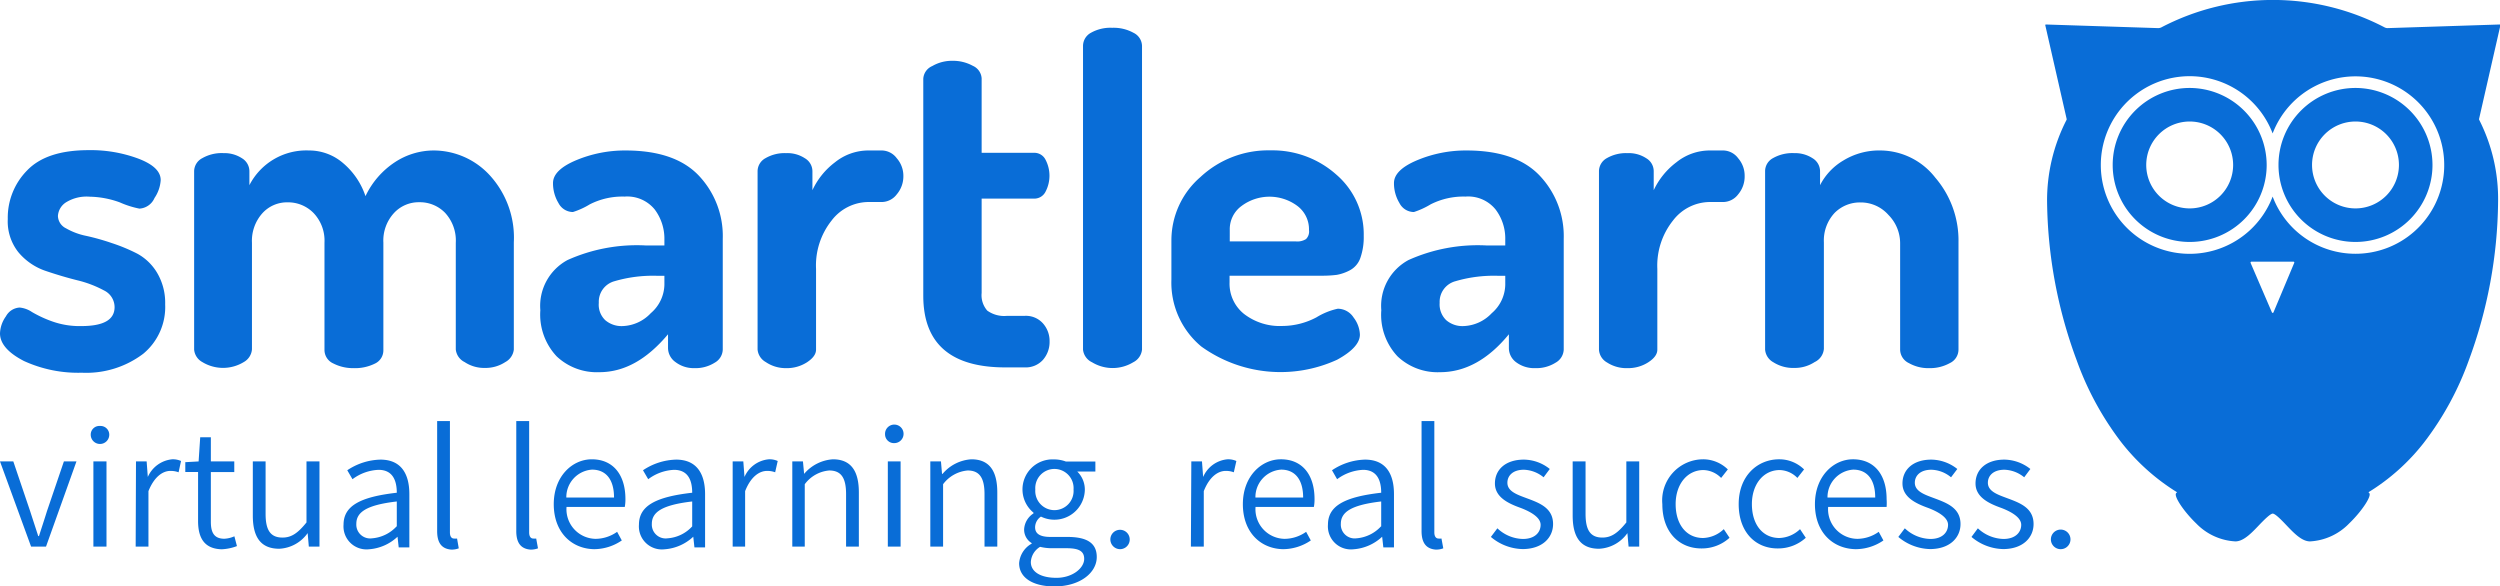
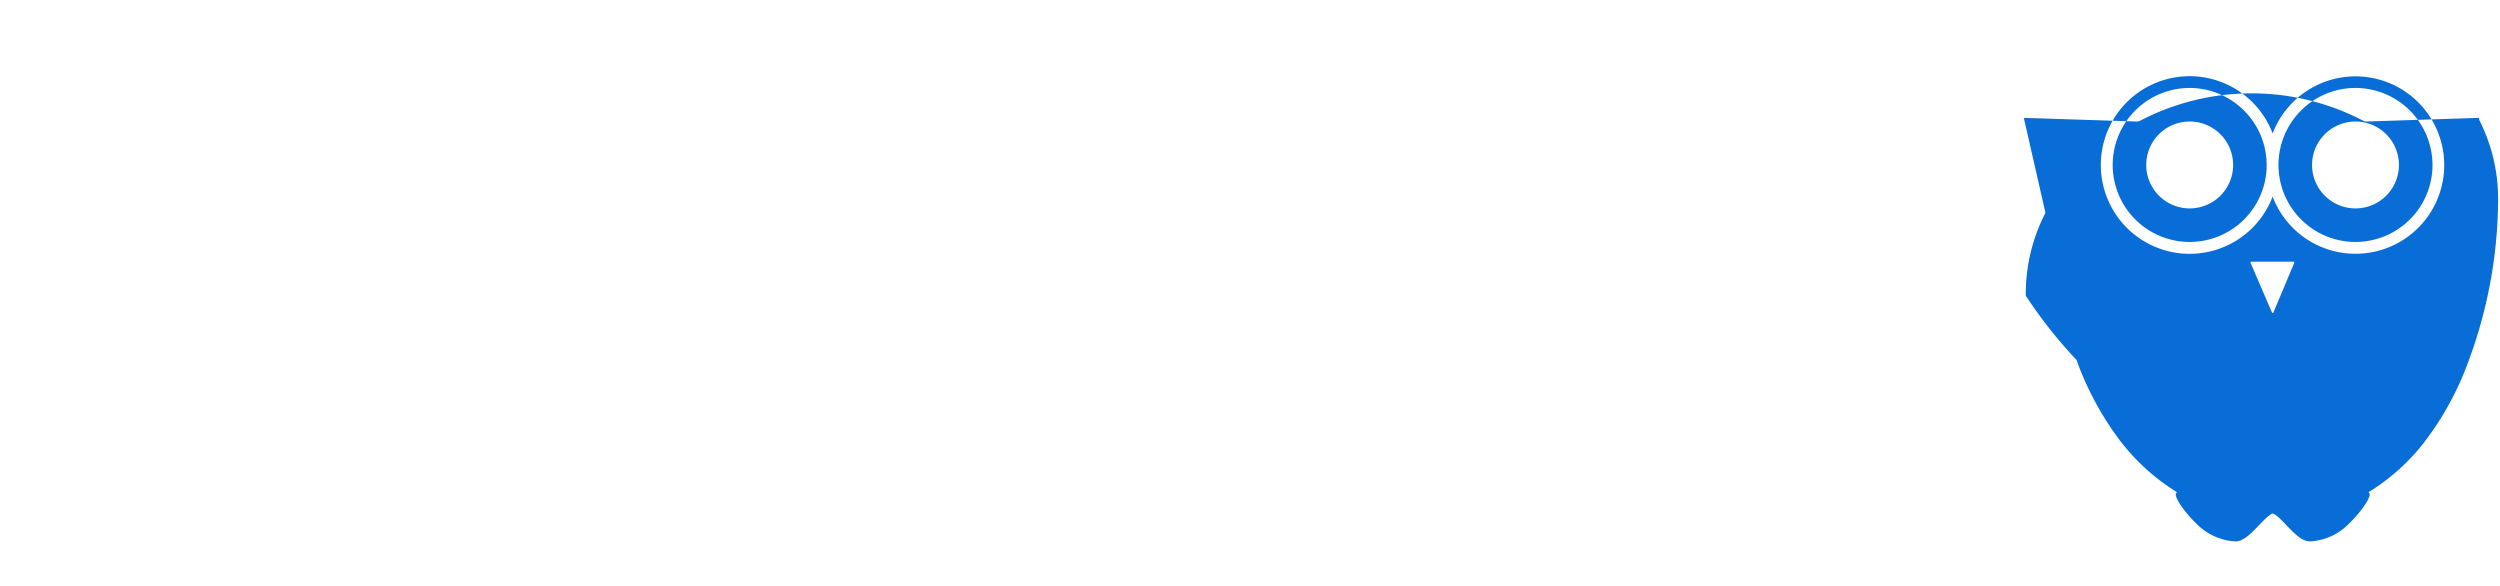
<svg xmlns="http://www.w3.org/2000/svg" class="h-16 hidden md:block" viewBox="0 0 234.76 55.06">
  <defs>
    <style>
      .cls-1{fill:#096dd7}
    </style>
  </defs>
  <g id="Ebene_2">
    <g id="Ebene_1-2">
      <g id="logo_landscape_negative">
-         <path d="M0 31.3a2.93 2.93 0 01.56-1.6 1.56 1.56 0 011.29-.82A2.48 2.48 0 013 29.3a11.12 11.12 0 001.87.87 7.64 7.64 0 002.76.45c2.09 0 3.13-.59 3.13-1.78a1.75 1.75 0 00-1-1.57 10.36 10.36 0 00-2.5-.95c-1-.25-2-.55-3-.89a5.72 5.72 0 01-2.53-1.74 4.65 4.65 0 01-1-3.12A6.32 6.32 0 012.55 16c1.22-1.27 3.14-1.9 5.78-1.9a12.79 12.79 0 014.7.81c1.37.53 2.06 1.19 2.06 2a3.34 3.34 0 01-.58 1.68 1.65 1.65 0 01-1.42 1 8.71 8.71 0 01-1.85-.59 8.67 8.67 0 00-2.83-.53A3.66 3.66 0 006.2 19a1.63 1.63 0 00-.76 1.28 1.33 1.33 0 00.76 1.16 6.28 6.28 0 001.9.71 21.92 21.92 0 012.41.68 16.31 16.31 0 012.4 1 4.89 4.89 0 011.85 1.8 5.53 5.53 0 01.75 2.95 5.69 5.69 0 01-2.06 4.64A8.86 8.86 0 017.69 35a12.22 12.22 0 01-5.44-1.1Q0 32.74 0 31.3zm18.23 1.53V16.08a1.4 1.4 0 01.77-1.23 3.66 3.66 0 012-.47 3 3 0 011.72.48 1.43 1.43 0 01.7 1.24v1.29A6 6 0 0129 14.13a4.88 4.88 0 013.21 1.18 6.93 6.93 0 012.11 3.11 7.82 7.82 0 012.78-3.2 6.66 6.66 0 013.63-1.09A7.17 7.17 0 0146 16.47a8.67 8.67 0 012.25 6.29v10.07a1.53 1.53 0 01-.8 1.17 3.39 3.39 0 01-1.93.55 3.3 3.3 0 01-1.89-.55 1.49 1.49 0 01-.83-1.19v-10a3.84 3.84 0 00-1-2.82 3.3 3.3 0 00-2.43-1A3.16 3.16 0 0037 20a3.82 3.82 0 00-1 2.78v10.1a1.37 1.37 0 01-.81 1.27 4.2 4.2 0 01-2 .42 4.05 4.05 0 01-1.89-.44 1.39 1.39 0 01-.83-1.25V22.79a3.76 3.76 0 00-1-2.76A3.34 3.34 0 0027 19a3.12 3.12 0 00-2.34 1 3.88 3.88 0 00-1 2.8v10a1.5 1.5 0 01-.77 1.2A3.74 3.74 0 0119 34a1.48 1.48 0 01-.77-1.17zm32.51-3.7a4.89 4.89 0 012.55-4.71 15.9 15.9 0 017.36-1.37h1.74v-.57a4.57 4.57 0 00-.91-2.81 3.32 3.32 0 00-2.83-1.21 6.75 6.75 0 00-3.27.73 7.07 7.07 0 01-1.58.72 1.54 1.54 0 01-1.36-.85 3.58 3.58 0 01-.51-1.87c0-.82.73-1.54 2.19-2.15a11.85 11.85 0 014.61-.91c3.09 0 5.39.78 6.89 2.36a8.25 8.25 0 012.25 5.93v10.41a1.46 1.46 0 01-.76 1.23 3.39 3.39 0 01-1.92.51 2.82 2.82 0 01-1.76-.57 1.63 1.63 0 01-.7-1.32v-1.29c-2 2.38-4.11 3.56-6.46 3.56a5.49 5.49 0 01-4-1.49 5.73 5.73 0 01-1.53-4.33zm5.49-.69a2 2 0 00.61 1.63 2.36 2.36 0 001.64.55 3.8 3.8 0 002.63-1.21 3.62 3.62 0 001.28-2.66v-.85h-.64a12.82 12.82 0 00-4.06.51 2 2 0 00-1.46 2.03zm14.91 4.39V16.08a1.4 1.4 0 01.75-1.23 3.58 3.58 0 011.93-.47 3 3 0 011.76.48 1.42 1.42 0 01.71 1.24v1.76a6.94 6.94 0 012.12-2.62 5 5 0 013.1-1.11h1.32a1.78 1.78 0 011.38.73 2.5 2.5 0 01.62 1.67 2.6 2.6 0 01-.62 1.72 1.79 1.79 0 01-1.38.72h-1.32a4.38 4.38 0 00-3.42 1.74 6.78 6.78 0 00-1.46 4.54v7.58c0 .43-.29.82-.85 1.19a3.51 3.51 0 01-2 .55 3.31 3.31 0 01-1.87-.57 1.5 1.5 0 01-.77-1.17zm15.56-5.06V7.39a1.38 1.38 0 01.85-1.19 3.65 3.65 0 011.87-.49 3.86 3.86 0 011.93.47 1.38 1.38 0 01.83 1.17v7h5a1.17 1.17 0 011 .65 3.23 3.23 0 010 3 1.17 1.17 0 01-1 .65h-5v8.86a2.19 2.19 0 00.53 1.66 2.72 2.72 0 001.85.49h1.66a2.14 2.14 0 011.72.71 2.48 2.48 0 01.62 1.69 2.55 2.55 0 01-.62 1.73 2.17 2.17 0 01-1.72.71h-1.66q-7.86.07-7.86-6.73zm15 5.06V4.31a1.41 1.41 0 01.74-1.23 3.72 3.72 0 012-.47 3.87 3.87 0 012 .47 1.4 1.4 0 01.8 1.23v28.52a1.5 1.5 0 01-.83 1.19 3.72 3.72 0 01-3.86 0 1.48 1.48 0 01-.85-1.19zm8.3-6.59v-3.61a7.85 7.85 0 012.72-6 9.33 9.33 0 016.59-2.51 9 9 0 016.18 2.28 7.39 7.39 0 012.57 5.75 5.87 5.87 0 01-.32 2.08 2.08 2.08 0 01-1 1.16 4.17 4.17 0 01-1.21.42 10.92 10.92 0 01-1.44.08h-8.63v.64a3.63 3.63 0 001.36 2.95 5.49 5.49 0 003.61 1.13 6.9 6.9 0 003.19-.81 6.43 6.43 0 012-.81 1.78 1.78 0 011.49.83 2.8 2.8 0 01.59 1.6c0 .79-.71 1.58-2.14 2.36a12.73 12.73 0 01-12.75-1.24 7.8 7.8 0 01-2.81-6.3zm5.48-3.57h6.21a1.52 1.52 0 00.95-.22 1 1 0 00.28-.85 2.74 2.74 0 00-1.09-2.26 4.38 4.38 0 00-5.24 0 2.69 2.69 0 00-1.11 2.24zm14.23 6.46a4.89 4.89 0 012.55-4.71 15.89 15.89 0 017.35-1.37h1.74v-.57a4.51 4.51 0 00-.91-2.81 3.31 3.31 0 00-2.83-1.21 6.81 6.81 0 00-3.27.73 7.34 7.34 0 01-1.57.72 1.53 1.53 0 01-1.36-.85 3.58 3.58 0 01-.51-1.87c0-.82.73-1.54 2.19-2.15a11.81 11.81 0 014.61-.91c3.09 0 5.38.78 6.88 2.36a8.25 8.25 0 012.26 5.93v10.41a1.47 1.47 0 01-.77 1.23 3.38 3.38 0 01-1.91.51 2.83 2.83 0 01-1.77-.54 1.66 1.66 0 01-.7-1.32v-1.32c-1.95 2.38-4.11 3.56-6.46 3.56a5.47 5.47 0 01-4-1.49 5.69 5.69 0 01-1.52-4.33zm5.48-.69a2.05 2.05 0 00.62 1.63 2.33 2.33 0 001.63.55 3.82 3.82 0 002.64-1.21 3.61 3.61 0 001.27-2.66v-.85h-.63a12.78 12.78 0 00-4.06.51 2 2 0 00-1.47 2.03zm14.96 4.39V16.08a1.41 1.41 0 01.74-1.23 3.62 3.62 0 011.94-.47 3 3 0 011.76.48 1.41 1.41 0 01.7 1.24v1.76a7 7 0 012.13-2.62 5 5 0 013.1-1.11h1.32a1.78 1.78 0 011.38.73 2.5 2.5 0 01.61 1.67 2.59 2.59 0 01-.61 1.72 1.79 1.79 0 01-1.38.72h-1.32a4.38 4.38 0 00-3.42 1.74 6.79 6.79 0 00-1.47 4.54v7.58c0 .43-.28.82-.85 1.19a3.48 3.48 0 01-1.95.55 3.34 3.34 0 01-1.92-.53 1.48 1.48 0 01-.76-1.21zm15.6 0V16.08a1.39 1.39 0 01.74-1.23 3.69 3.69 0 012-.47 3 3 0 011.72.48 1.43 1.43 0 01.7 1.24v1.29a5.7 5.7 0 012.19-2.32 6.44 6.44 0 013.51-.94 6.58 6.58 0 015.12 2.55 9.05 9.05 0 012.18 6.08v10.07a1.41 1.41 0 01-.82 1.27 3.82 3.82 0 01-1.94.47 3.68 3.68 0 01-1.89-.47 1.42 1.42 0 01-.83-1.27v-10a3.78 3.78 0 00-1.1-2.65 3.46 3.46 0 00-2.6-1.17 3.34 3.34 0 00-2.46.99 3.8 3.8 0 00-1 2.76v10a1.51 1.51 0 01-.87 1.24 3.39 3.39 0 01-1.93.55 3.43 3.43 0 01-1.94-.53 1.49 1.49 0 01-.78-1.19zM0 43.33h1.25L2.83 48c.25.78.52 1.59.76 2.34h.07c.24-.75.51-1.56.75-2.34L6 43.33h1.18l-2.86 8h-1.4zm8.52-2.54a.81.81 0 01.87-.79.82.82 0 01.87.82.87.87 0 01-1.74 0zm.25 2.54H10v8H8.77zm4 0h1l.11 1.46a2.79 2.79 0 012.28-1.66 1.86 1.86 0 01.84.16l-.23 1.06a2.15 2.15 0 00-.77-.13c-.68 0-1.5.5-2.06 1.9v5.21h-1.2zm5.83 5.59v-4.6h-1.2v-.92l1.25-.07.15-2.27h1v2.27H22v1h-2.2V49c0 1 .3 1.59 1.27 1.59a2.6 2.6 0 00.94-.23l.24.92a4.57 4.57 0 01-1.44.3c-1.66-.05-2.21-1.11-2.21-2.66zm5.14-.51v-5.08h1.2v4.93c0 1.54.47 2.22 1.59 2.22.85 0 1.45-.43 2.25-1.42v-5.73H30v8h-1l-.11-1.27a3.47 3.47 0 01-2.66 1.47c-1.73 0-2.49-1.07-2.49-3.12zm8.52.86c0-1.75 1.53-2.61 5-3 0-1.08-.34-2.15-1.71-2.15a4.36 4.36 0 00-2.45.88l-.49-.84a5.82 5.82 0 013.11-1c1.94 0 2.72 1.32 2.72 3.24v5h-1l-.11-1a4.37 4.37 0 01-2.69 1.18 2.16 2.16 0 01-2.38-2.31zm5 .16v-2.34c-2.84.33-3.8 1-3.8 2.1a1.3 1.3 0 001.48 1.36 3.5 3.5 0 002.3-1.12zm3.79.43V39.54h1.2V50c0 .4.17.57.37.57a1.38 1.38 0 00.3 0l.16.92a1.86 1.86 0 01-.71.12c-.93-.08-1.32-.67-1.32-1.75zm7.43 0V39.54h1.21V50c0 .4.17.57.37.57a1.26 1.26 0 00.29 0l.17.92a1.88 1.88 0 01-.72.12c-.92-.08-1.32-.67-1.32-1.75zM52 47.34c0-2.61 1.74-4.21 3.57-4.21 2 0 3.16 1.44 3.16 3.74a3.91 3.91 0 01-.06.73H53.2a2.78 2.78 0 002.75 3 3.54 3.54 0 002-.66l.44.81a4.65 4.65 0 01-2.61.82C53.69 51.53 52 50 52 47.34zm5.66-.62c0-1.71-.77-2.62-2.07-2.62a2.59 2.59 0 00-2.41 2.62zM60 49.27c0-1.75 1.53-2.61 5-3 0-1.08-.33-2.15-1.71-2.15a4.35 4.35 0 00-2.42.88l-.49-.84a5.82 5.82 0 013.11-1c1.93 0 2.72 1.32 2.72 3.24v5h-1l-.11-1a4.39 4.39 0 01-2.69 1.18A2.16 2.16 0 0160 49.27zm5 .16v-2.34c-2.83.33-3.79 1-3.79 2.1a1.3 1.3 0 001.48 1.36A3.46 3.46 0 0065 49.43zm3.8-6.1h1l.11 1.46a2.76 2.76 0 012.28-1.66 1.86 1.86 0 01.84.16l-.24 1.06a2.06 2.06 0 00-.76-.13c-.69 0-1.51.5-2.06 1.9v5.21H68.8zm5.6 0h1l.11 1.17a3.87 3.87 0 012.7-1.37c1.68 0 2.44 1.07 2.44 3.11v5.09h-1.2V46.4c0-1.54-.47-2.22-1.59-2.22a3.19 3.19 0 00-2.29 1.29v5.86H74.4zm8.71-2.54a.87.87 0 11.87.82.83.83 0 01-.87-.82zm.26 2.54h1.2v8h-1.2zm3.99 0h1l.1 1.17h.05a3.85 3.85 0 012.7-1.37c1.68 0 2.44 1.07 2.44 3.11v5.09h-1.2V46.4c0-1.54-.48-2.22-1.59-2.22a3.23 3.23 0 00-2.3 1.29v5.86h-1.2zm8.34 9.56a2.3 2.3 0 011.18-1.84V51a1.48 1.48 0 01-.71-1.31 1.9 1.9 0 01.88-1.48v-.07a2.82 2.82 0 011.92-5 3.16 3.16 0 011.12.2h2.77v.94h-1.7a2.38 2.38 0 01.71 1.73 2.86 2.86 0 01-4.12 2.5 1.23 1.23 0 00-.55 1c0 .52.33.91 1.44.91h1.59c1.85 0 2.76.58 2.76 1.89 0 1.46-1.55 2.76-4 2.76-1.99-.01-3.29-.81-3.29-2.18zm6.11-.41c0-.78-.59-1-1.68-1h-1.46a4.66 4.66 0 01-1-.13 1.77 1.77 0 00-.87 1.43c0 .9.89 1.48 2.4 1.48s2.61-.91 2.61-1.78zm-1-6.51a1.8 1.8 0 10-3.59 0 1.8 1.8 0 103.59 0zm3.46 4.6a.91.91 0 11.91 1 .92.92 0 01-.91-1zm7.6-7.24h1l.11 1.46a2.76 2.76 0 012.28-1.66 1.88 1.88 0 01.84.16l-.24 1.06a2.06 2.06 0 00-.76-.13c-.69 0-1.51.5-2.06 1.9v5.21h-1.21zm4.84 4.01c0-2.61 1.74-4.21 3.57-4.21 2 0 3.16 1.44 3.16 3.74a3.91 3.91 0 01-.06.73h-5.48a2.78 2.78 0 002.75 3 3.54 3.54 0 002-.66l.44.81a4.68 4.68 0 01-2.61.82c-2.09-.04-3.77-1.57-3.77-4.23zm5.66-.62c0-1.71-.78-2.62-2.07-2.62a2.58 2.58 0 00-2.41 2.62zm2.33 2.55c0-1.75 1.53-2.61 5-3 0-1.08-.34-2.15-1.71-2.15a4.42 4.42 0 00-2.43.88l-.48-.84a5.81 5.81 0 013.1-1c1.94 0 2.72 1.32 2.72 3.24v5h-1l-.11-1a4.39 4.39 0 01-2.7 1.18 2.16 2.16 0 01-2.39-2.31zm5 .16v-2.34c-2.83.33-3.79 1-3.79 2.1a1.3 1.3 0 001.47 1.36 3.5 3.5 0 002.3-1.12zm3.79.43V39.54h1.2V50c0 .4.18.57.38.57a1.26 1.26 0 00.29 0l.17.92a1.88 1.88 0 01-.72.12c-.92-.08-1.32-.67-1.32-1.75zm6.51.56l.61-.81a3.58 3.58 0 002.4 1c1.11 0 1.66-.61 1.66-1.33s-1-1.25-1.86-1.58c-1.15-.41-2.43-1-2.43-2.3s1-2.24 2.72-2.24a3.94 3.94 0 012.43.88l-.58.78a3.07 3.07 0 00-1.85-.71c-1.06 0-1.55.58-1.55 1.22 0 .8.88 1.11 1.8 1.45 1.18.44 2.49.9 2.49 2.43 0 1.27-1 2.35-2.87 2.35a4.76 4.76 0 01-2.97-1.14zm7.68-2.01v-5.08h1.21v4.93c0 1.54.47 2.22 1.58 2.22.85 0 1.45-.43 2.25-1.42v-5.73h1.21v8h-1l-.11-1.27a3.45 3.45 0 01-2.66 1.47c-1.72 0-2.48-1.07-2.48-3.12zm8.42-1.07a3.86 3.86 0 013.81-4.21 3.32 3.32 0 012.34.95l-.63.8a2.41 2.41 0 00-1.66-.74c-1.5 0-2.61 1.3-2.61 3.2s1 3.18 2.58 3.18a2.94 2.94 0 001.94-.83l.54.81a3.85 3.85 0 01-2.58 1c-2.12.03-3.73-1.5-3.73-4.16zm7.17 0c0-2.67 1.78-4.21 3.8-4.21a3.32 3.32 0 012.34.95l-.63.8a2.39 2.39 0 00-1.66-.74c-1.5 0-2.61 1.3-2.61 3.2s1 3.18 2.58 3.18a2.94 2.94 0 001.94-.83l.54.81a3.85 3.85 0 01-2.58 1c-2.11.03-3.72-1.5-3.72-4.16zm7.16 0c0-2.61 1.74-4.21 3.57-4.21 2 0 3.16 1.44 3.16 3.74a5.12 5.12 0 010 .73h-5.49a2.78 2.78 0 002.75 3 3.52 3.52 0 002-.66l.44.81a4.62 4.62 0 01-2.61.82c-2.13-.04-3.82-1.57-3.82-4.23zm5.66-.62c0-1.71-.77-2.62-2.07-2.62a2.59 2.59 0 00-2.41 2.62zm2.17 3.7l.61-.81a3.59 3.59 0 002.41 1c1.1 0 1.65-.61 1.65-1.33s-1-1.25-1.86-1.58c-1.14-.41-2.42-1-2.42-2.3s1-2.24 2.71-2.24a4 4 0 012.44.88l-.59.78a3 3 0 00-1.84-.71c-1.07 0-1.56.58-1.56 1.22 0 .8.89 1.11 1.81 1.45 1.17.44 2.48.9 2.48 2.43 0 1.27-1 2.35-2.87 2.35a4.78 4.78 0 01-2.97-1.14zm6.87 0l.6-.81a3.63 3.63 0 002.41 1c1.1 0 1.66-.61 1.66-1.33s-1-1.25-1.86-1.58c-1.15-.41-2.43-1-2.43-2.3s1-2.24 2.71-2.24a4 4 0 012.44.88l-.58.78a3.07 3.07 0 00-1.85-.71c-1.07 0-1.56.58-1.56 1.22 0 .8.89 1.11 1.81 1.45 1.18.44 2.48.9 2.48 2.43 0 1.27-1 2.35-2.86 2.35a4.76 4.76 0 01-2.97-1.14zm7.46.15a.92.92 0 11.91 1 .92.92 0 01-.91-1z" class="cls-1" />
-         <path id="owl" d="M205.62 8.26a7.23 7.23 0 107.23 7.23 7.25 7.25 0 00-7.23-7.23zm0 11.31a4.08 4.08 0 114.08-4.08 4.08 4.08 0 01-4.08 4.08zm27.18-8.43l2-8.77s0-.07-.07-.07l-10.51.34a.64.64 0 01-.28-.06 22.62 22.62 0 00-21 0 .72.72 0 01-.29.06l-10.53-.34a.06.06 0 00-.06.07l2 8.77a.15.15 0 010 .11 16.53 16.53 0 00-1.83 7.75A44 44 0 00195 33.81a28.32 28.32 0 004.22 7.75 19.93 19.93 0 005.19 4.65v.06c-.43.14.61 1.72 1.82 2.88a5.52 5.52 0 003.68 1.69c.83 0 1.64-.92 2.37-1.68.41-.42.93-.93 1.14-.93s.73.51 1.13.93c.73.76 1.54 1.68 2.37 1.68a5.52 5.52 0 003.68-1.69c1.21-1.16 2.25-2.74 1.83-2.88v-.06a19.62 19.62 0 005.19-4.65 28.32 28.32 0 004.22-7.75A44 44 0 00234.58 19a16.41 16.41 0 00-1.77-7.74.14.14 0 01-.01-.12zm-19.31 18.19a.08.08 0 01-.15 0l-2-4.64a.09.09 0 01.08-.12h3.94a.08.08 0 01.08.11zm7.7-5.5a8.31 8.31 0 01-7.78-5.37 8.34 8.34 0 110-5.93 8.33 8.33 0 117.78 11.3zm0-15.57a7.23 7.23 0 107.23 7.23 7.24 7.24 0 00-7.23-7.23zm0 11.31a4.08 4.08 0 114.08-4.08 4.08 4.08 0 01-4.08 4.08z" class="cls-1" />
+         <path id="owl" d="M205.62 8.26a7.23 7.23 0 107.23 7.23 7.25 7.25 0 00-7.23-7.23zm0 11.31a4.08 4.08 0 114.08-4.08 4.08 4.08 0 01-4.08 4.08zm27.18-8.43s0-.07-.07-.07l-10.51.34a.64.64 0 01-.28-.06 22.62 22.62 0 00-21 0 .72.72 0 01-.29.06l-10.53-.34a.06.06 0 00-.06.07l2 8.77a.15.15 0 010 .11 16.53 16.53 0 00-1.83 7.75A44 44 0 00195 33.81a28.32 28.32 0 004.22 7.75 19.93 19.93 0 005.19 4.65v.06c-.43.14.61 1.72 1.82 2.88a5.52 5.52 0 003.68 1.69c.83 0 1.64-.92 2.37-1.68.41-.42.93-.93 1.14-.93s.73.51 1.13.93c.73.76 1.54 1.68 2.37 1.68a5.52 5.52 0 003.68-1.69c1.21-1.16 2.25-2.74 1.83-2.88v-.06a19.62 19.62 0 005.19-4.65 28.32 28.32 0 004.22-7.75A44 44 0 00234.58 19a16.41 16.41 0 00-1.77-7.74.14.14 0 01-.01-.12zm-19.31 18.19a.08.08 0 01-.15 0l-2-4.64a.09.09 0 01.08-.12h3.94a.08.08 0 01.08.11zm7.7-5.5a8.31 8.31 0 01-7.78-5.37 8.34 8.34 0 110-5.93 8.33 8.33 0 117.78 11.3zm0-15.57a7.23 7.23 0 107.23 7.23 7.24 7.24 0 00-7.23-7.23zm0 11.31a4.08 4.08 0 114.08-4.08 4.08 4.08 0 01-4.08 4.08z" class="cls-1" />
      </g>
    </g>
  </g>
</svg>